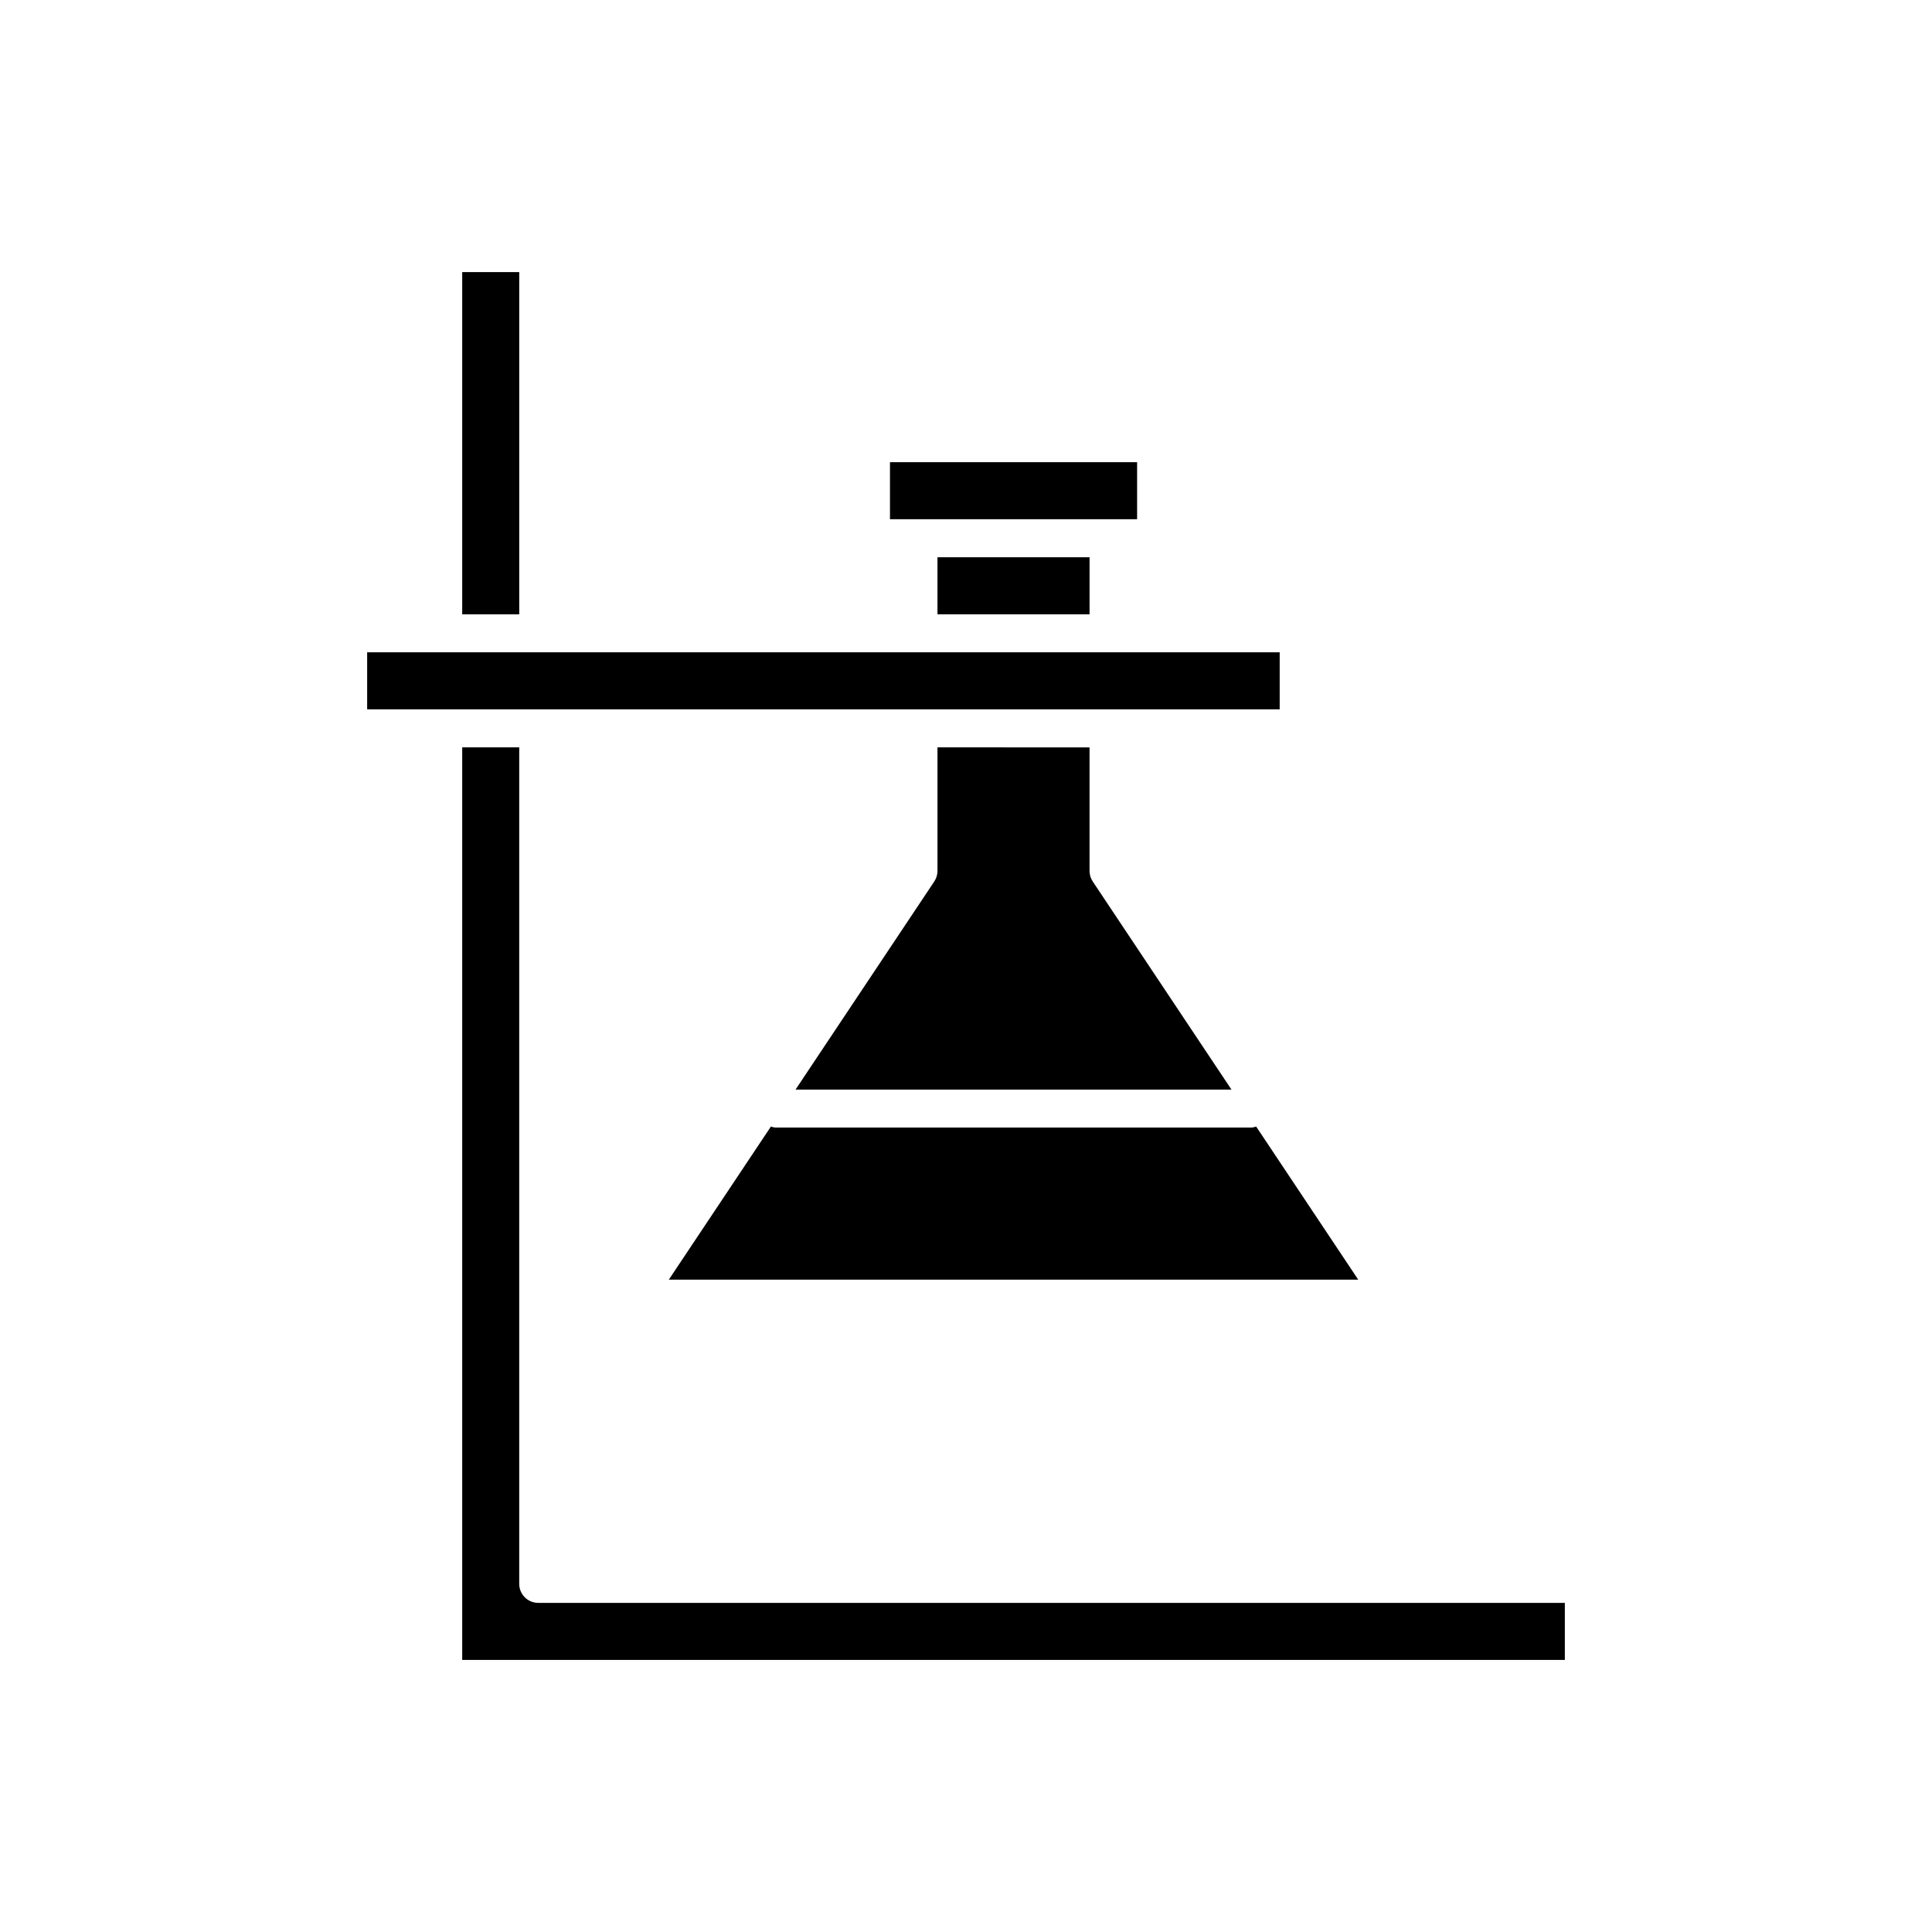
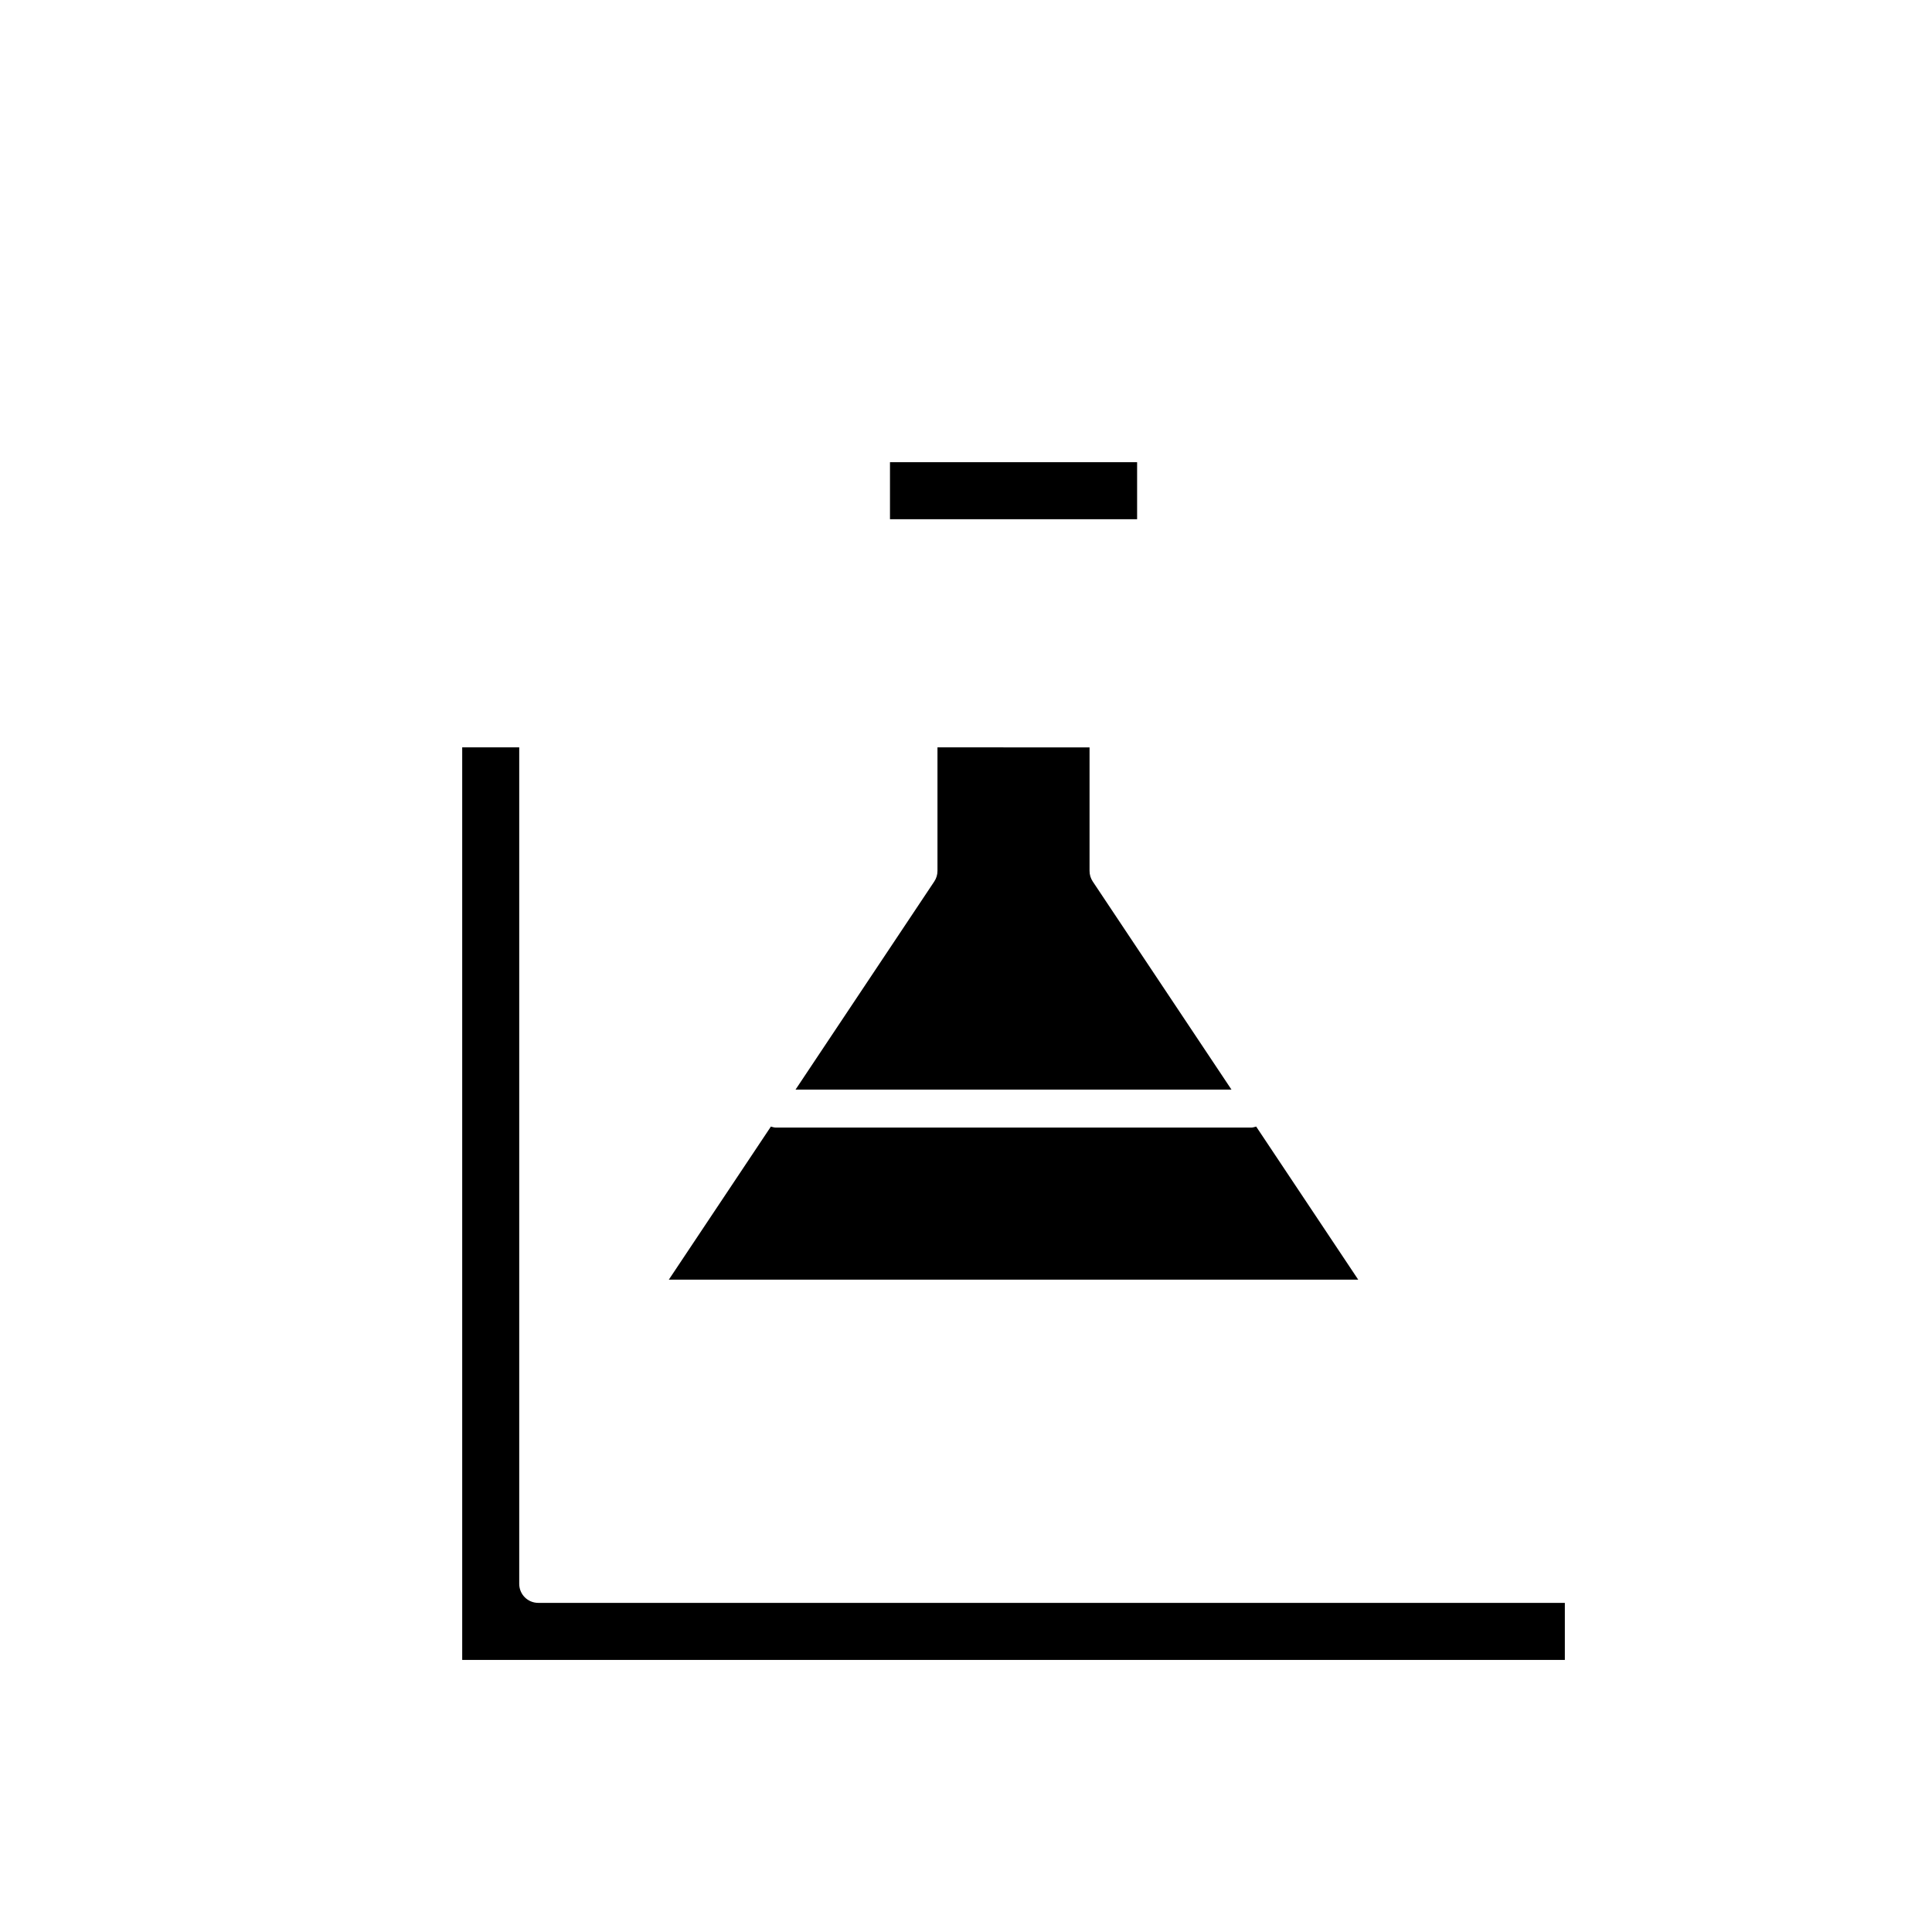
<svg xmlns="http://www.w3.org/2000/svg" fill="#000000" width="800px" height="800px" version="1.1" viewBox="144 144 512 512">
  <g>
-     <path d="m266.49 216.11h15.113v90.688h-15.113z" />
    <path d="m437.79 281.6h7.555v-15.113h-65.492v15.113z" />
-     <path d="m392.44 291.68h40.305v15.113h-40.305z" />
    <path d="m392.44 342.06v32.75c0 0.992-0.297 1.969-0.848 2.793l-36.762 55.145h115.52l-36.762-55.145c-0.551-0.824-0.848-1.801-0.848-2.793v-32.746z" />
    <path d="m266.49 342.06v241.83h292.21v-15.113h-272.06c-2.785 0-5.039-2.254-5.039-5.039v-221.68z" />
    <path d="m475.57 442.82h-125.95c-0.469 0-0.895-0.148-1.324-0.266l-27.051 40.57h182.7l-27.047-40.574c-0.43 0.121-0.855 0.27-1.324 0.27z" />
-     <path d="m266.49 331.98h216.64v-15.113h-241.83v15.113z" />
  </g>
</svg>